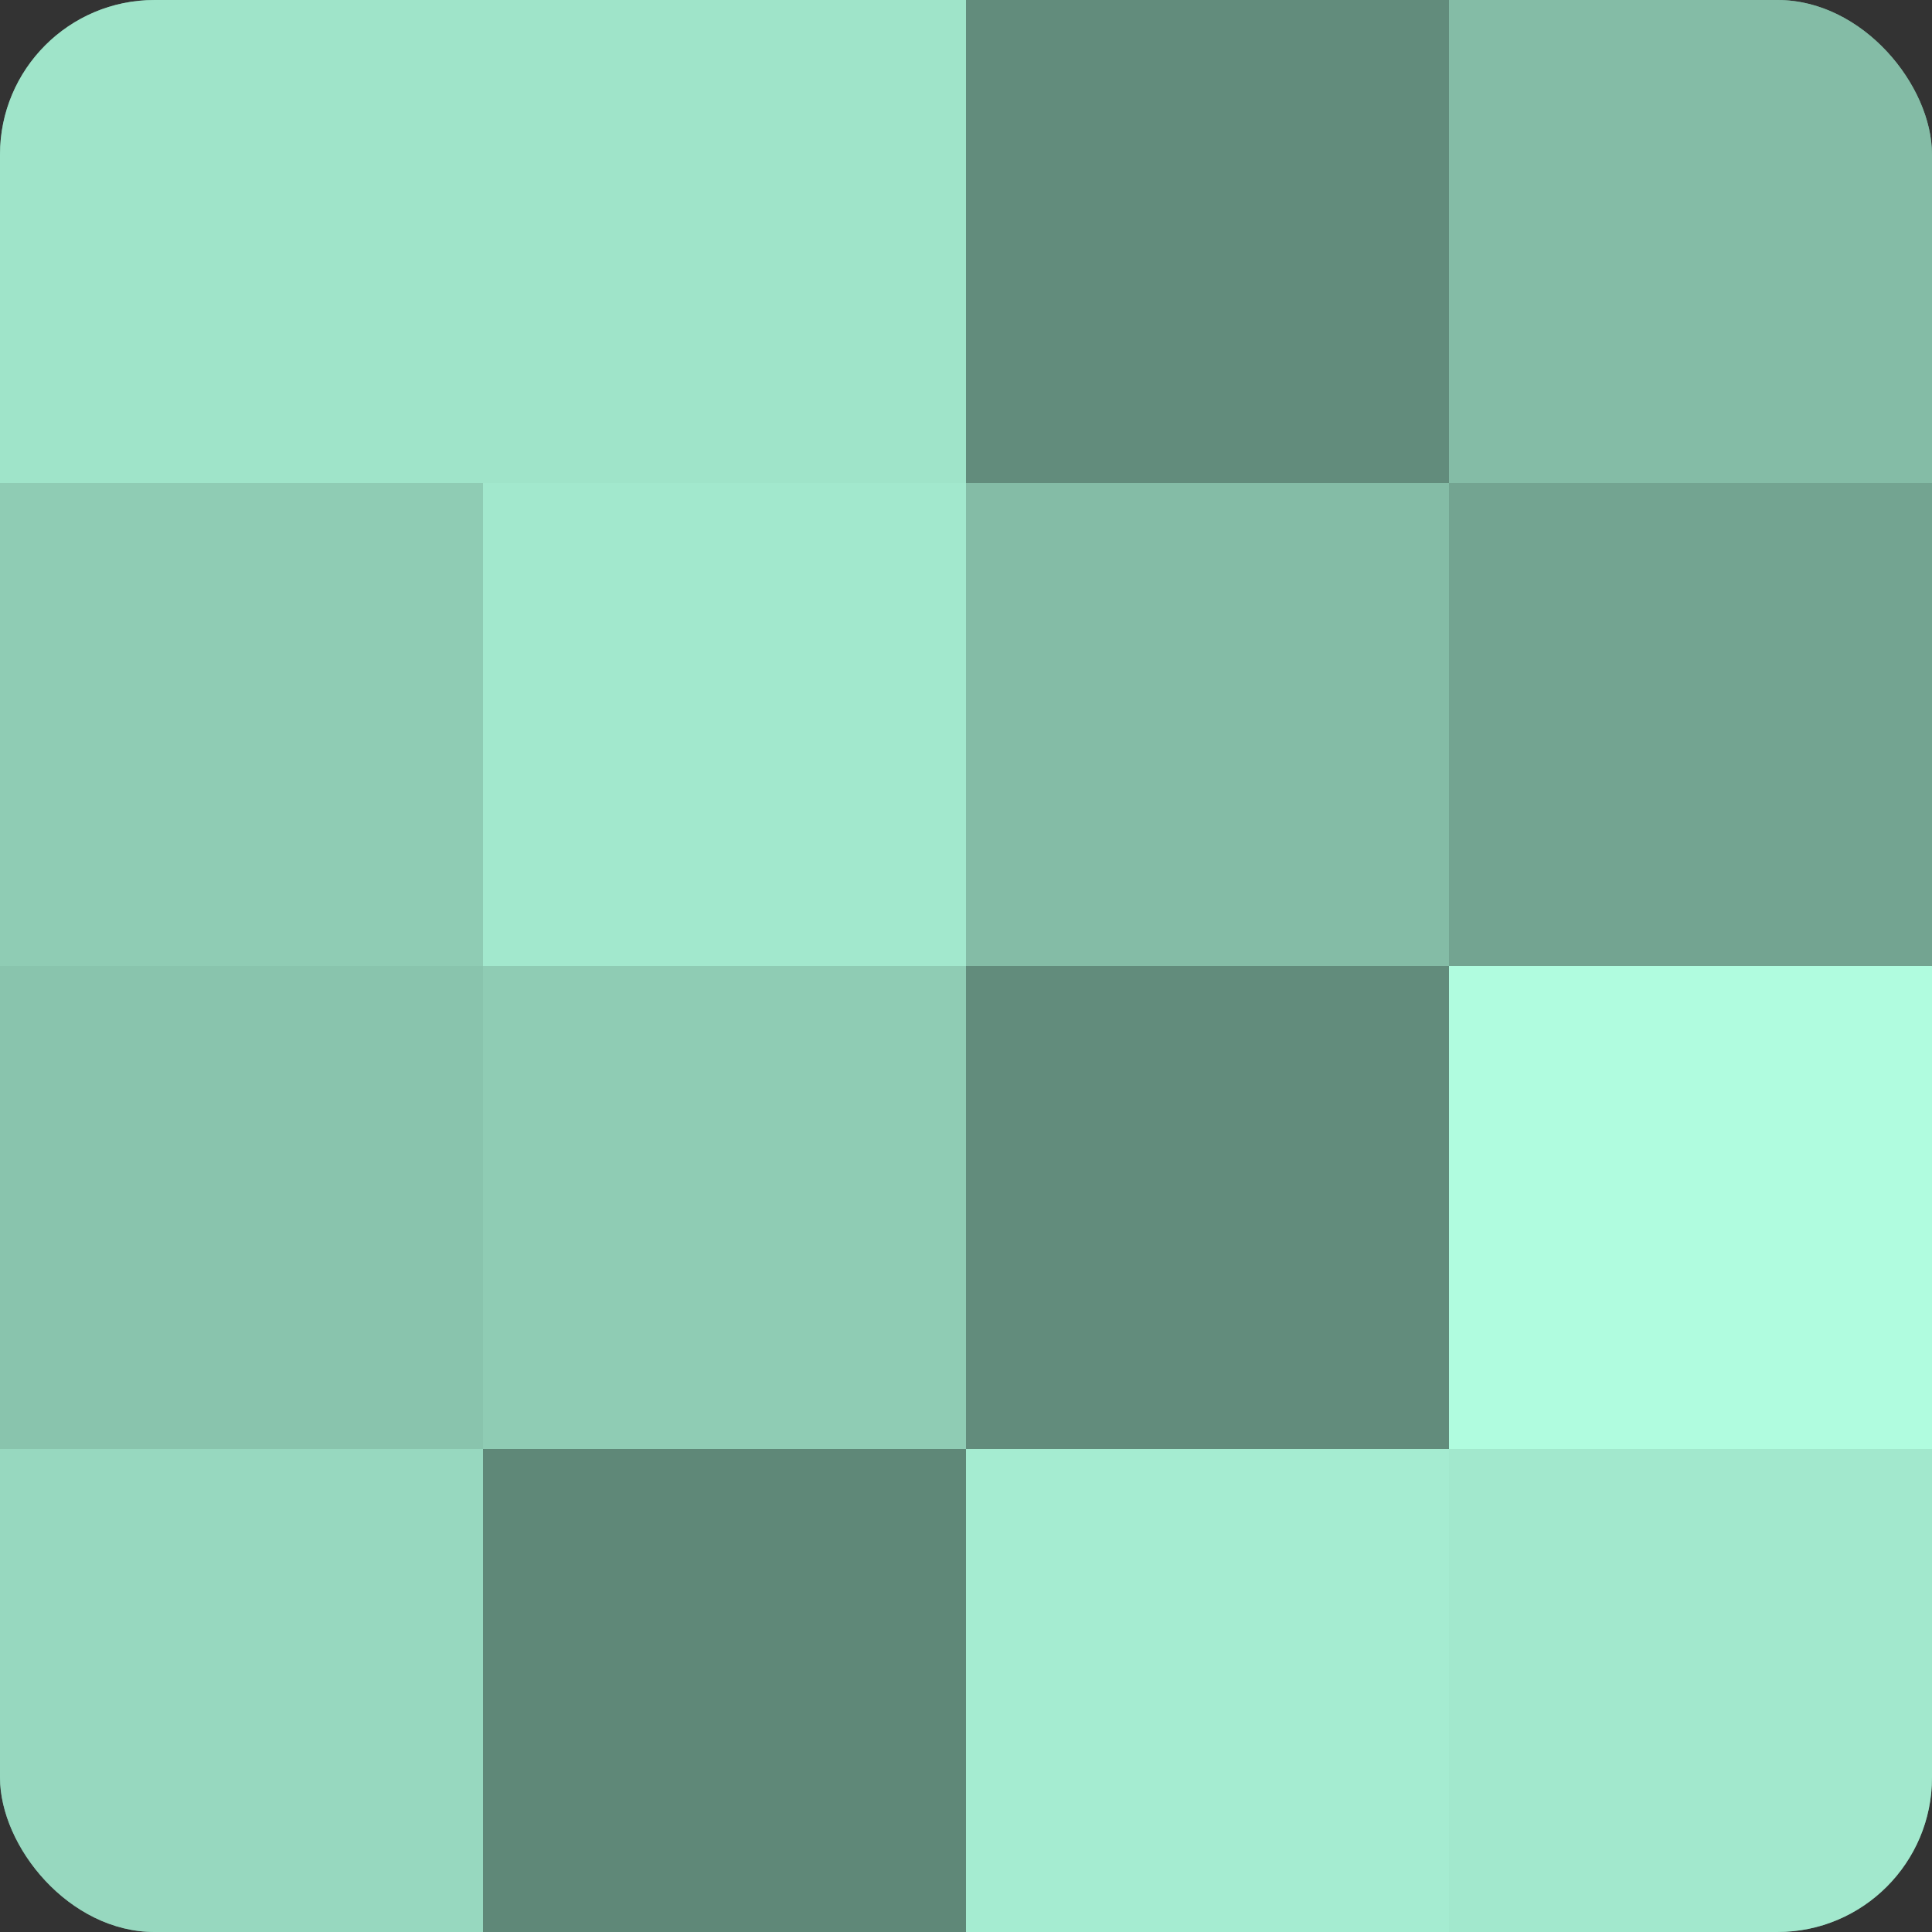
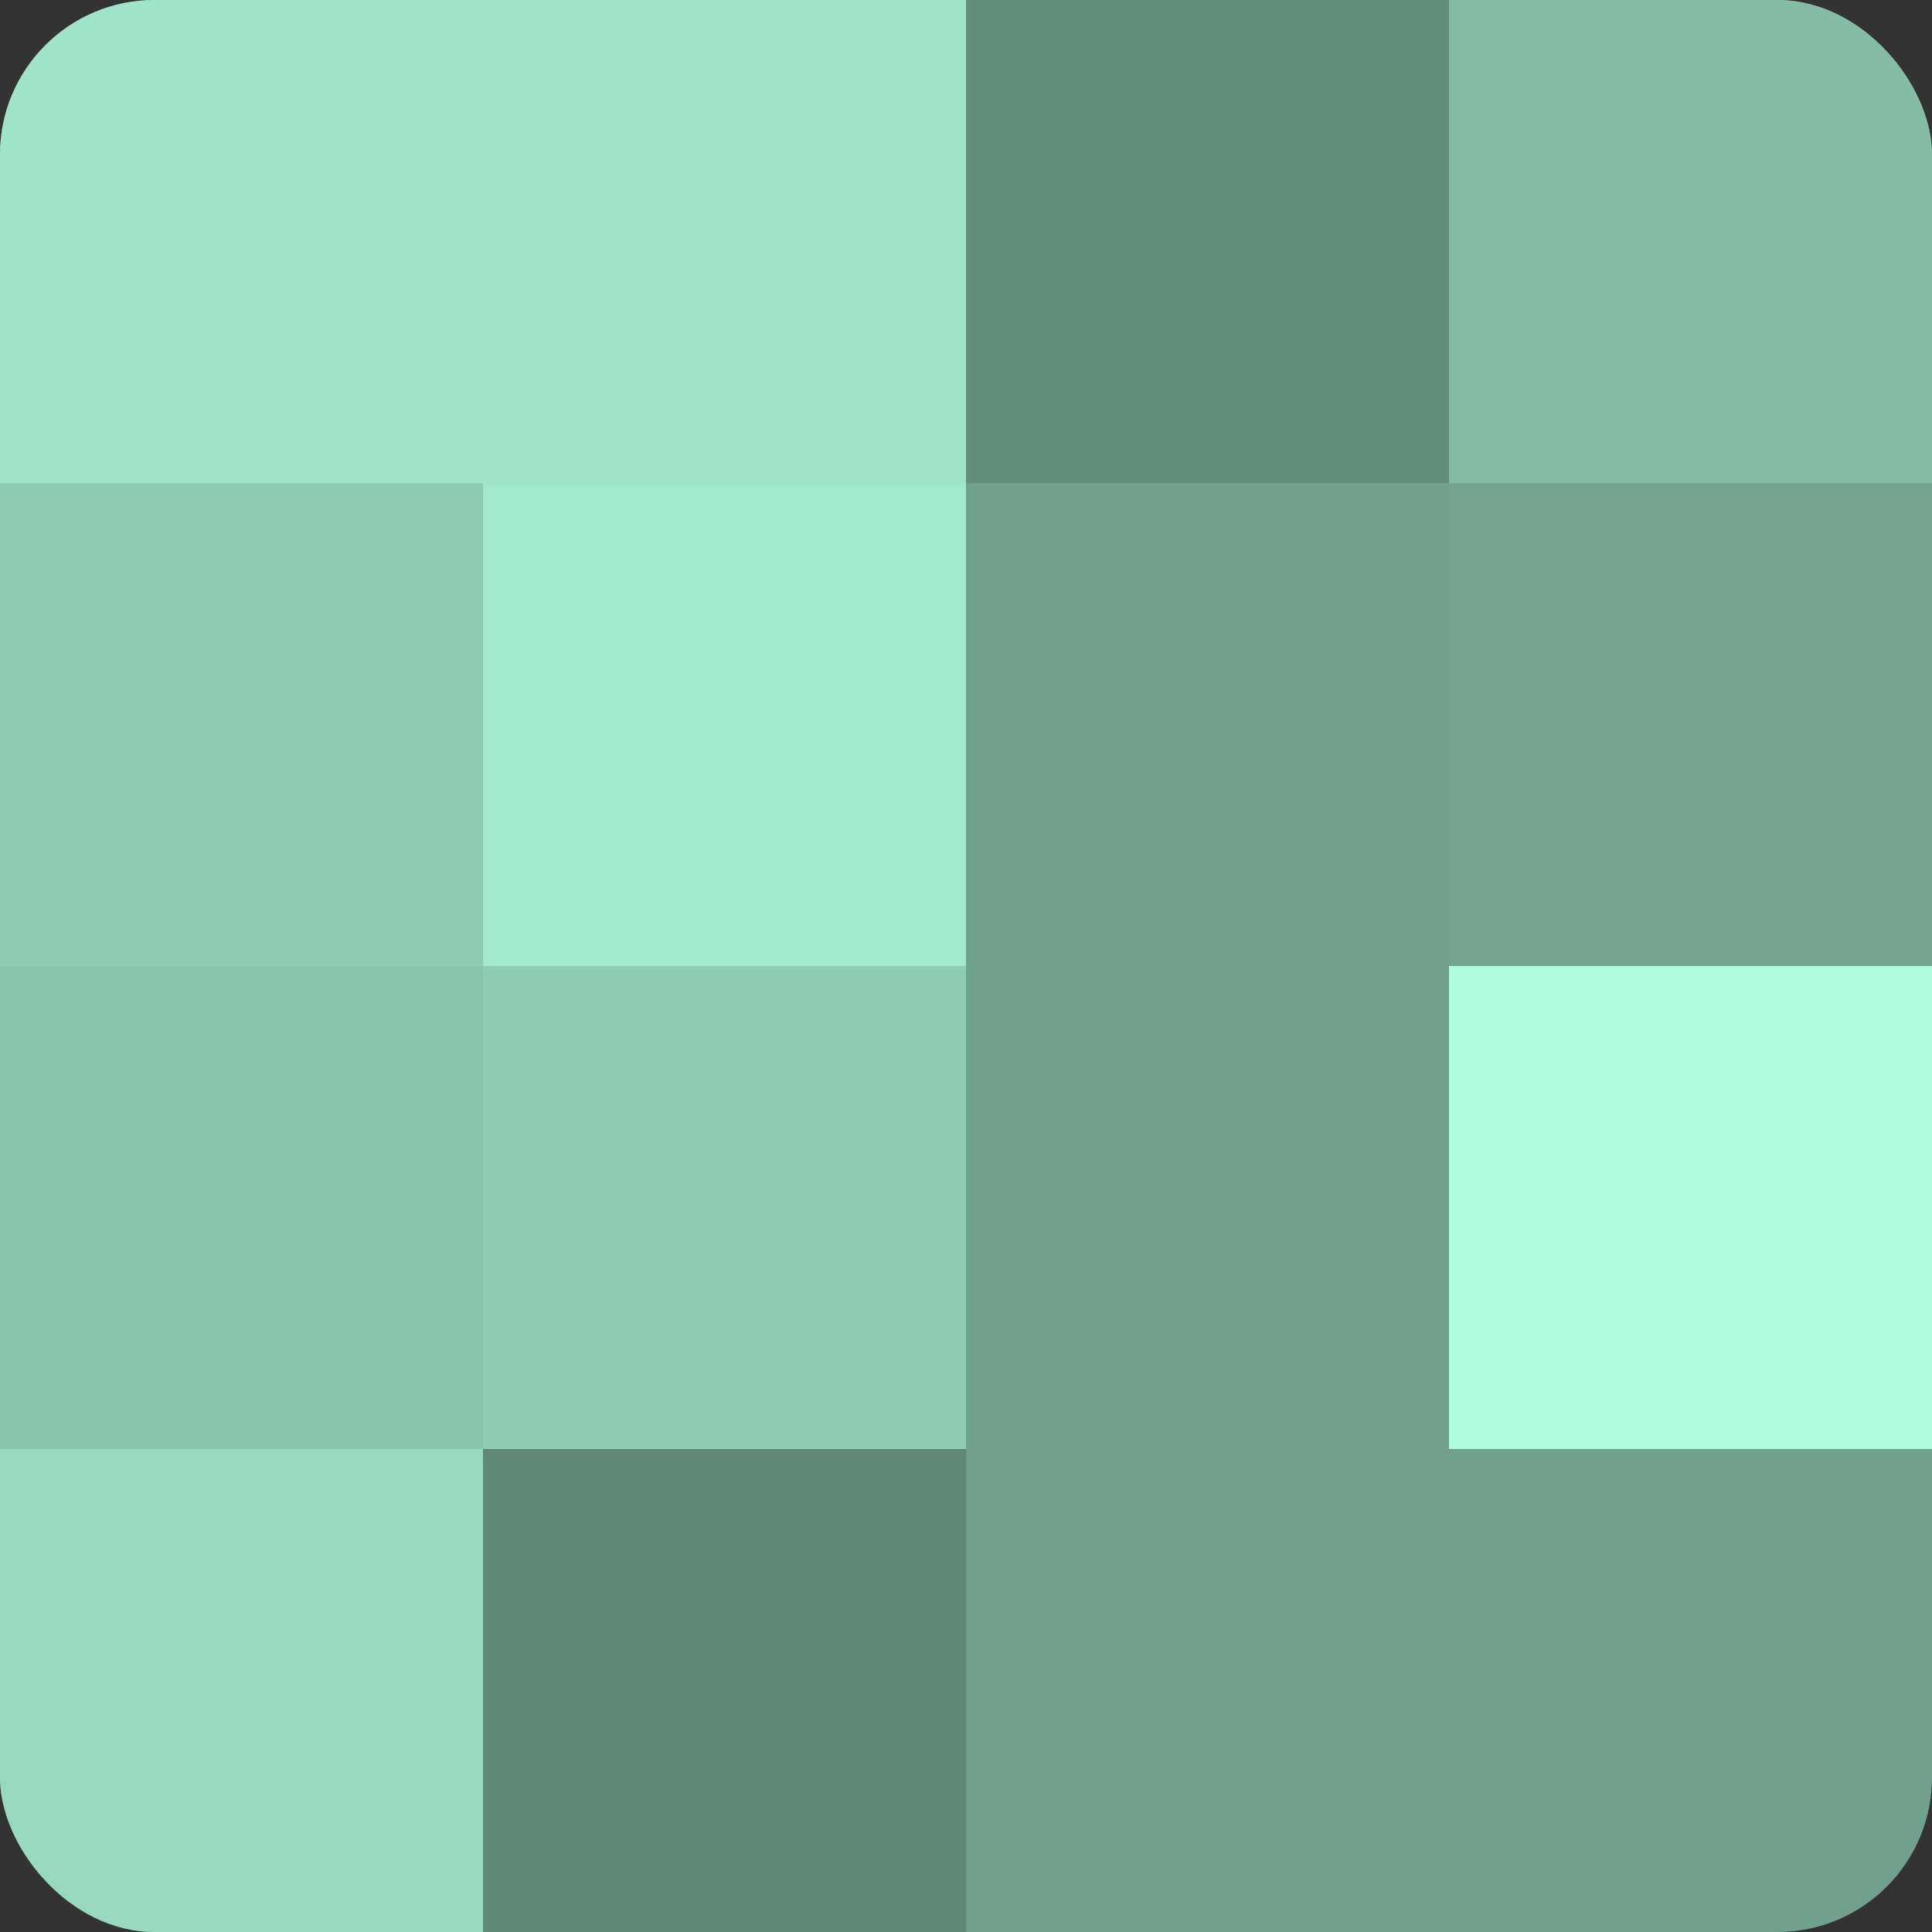
<svg xmlns="http://www.w3.org/2000/svg" width="60" height="60" viewBox="0 0 100 100" preserveAspectRatio="xMidYMid meet">
  <rect x="0" y="0" width="100" height="100" fill="#333333" stroke="none" />
  <defs>
    <clipPath id="c" width="100" height="100">
      <rect width="100" height="100" rx="8" ry="8" />
    </clipPath>
  </defs>
  <g clip-path="url(#c)">
    <rect width="100" height="100" fill="#70a08e" />
    <rect width="25" height="25" fill="#9fe4c9" />
    <rect y="25" width="25" height="25" fill="#8fccb4" />
    <rect y="50" width="25" height="25" fill="#89c4ad" />
    <rect y="75" width="25" height="25" fill="#97d8bf" />
    <rect x="25" width="25" height="25" fill="#9fe4c9" />
    <rect x="25" y="25" width="25" height="25" fill="#a2e8cd" />
    <rect x="25" y="50" width="25" height="25" fill="#8fccb4" />
    <rect x="25" y="75" width="25" height="25" fill="#5f8878" />
    <rect x="50" width="25" height="25" fill="#628c7c" />
-     <rect x="50" y="25" width="25" height="25" fill="#84bca6" />
-     <rect x="50" y="50" width="25" height="25" fill="#628c7c" />
-     <rect x="50" y="75" width="25" height="25" fill="#a5ecd1" />
    <rect x="75" width="25" height="25" fill="#84bca6" />
    <rect x="75" y="25" width="25" height="25" fill="#73a491" />
    <rect x="75" y="50" width="25" height="25" fill="#b0fcdf" />
-     <rect x="75" y="75" width="25" height="25" fill="#a2e8cd" />
  </g>
</svg>